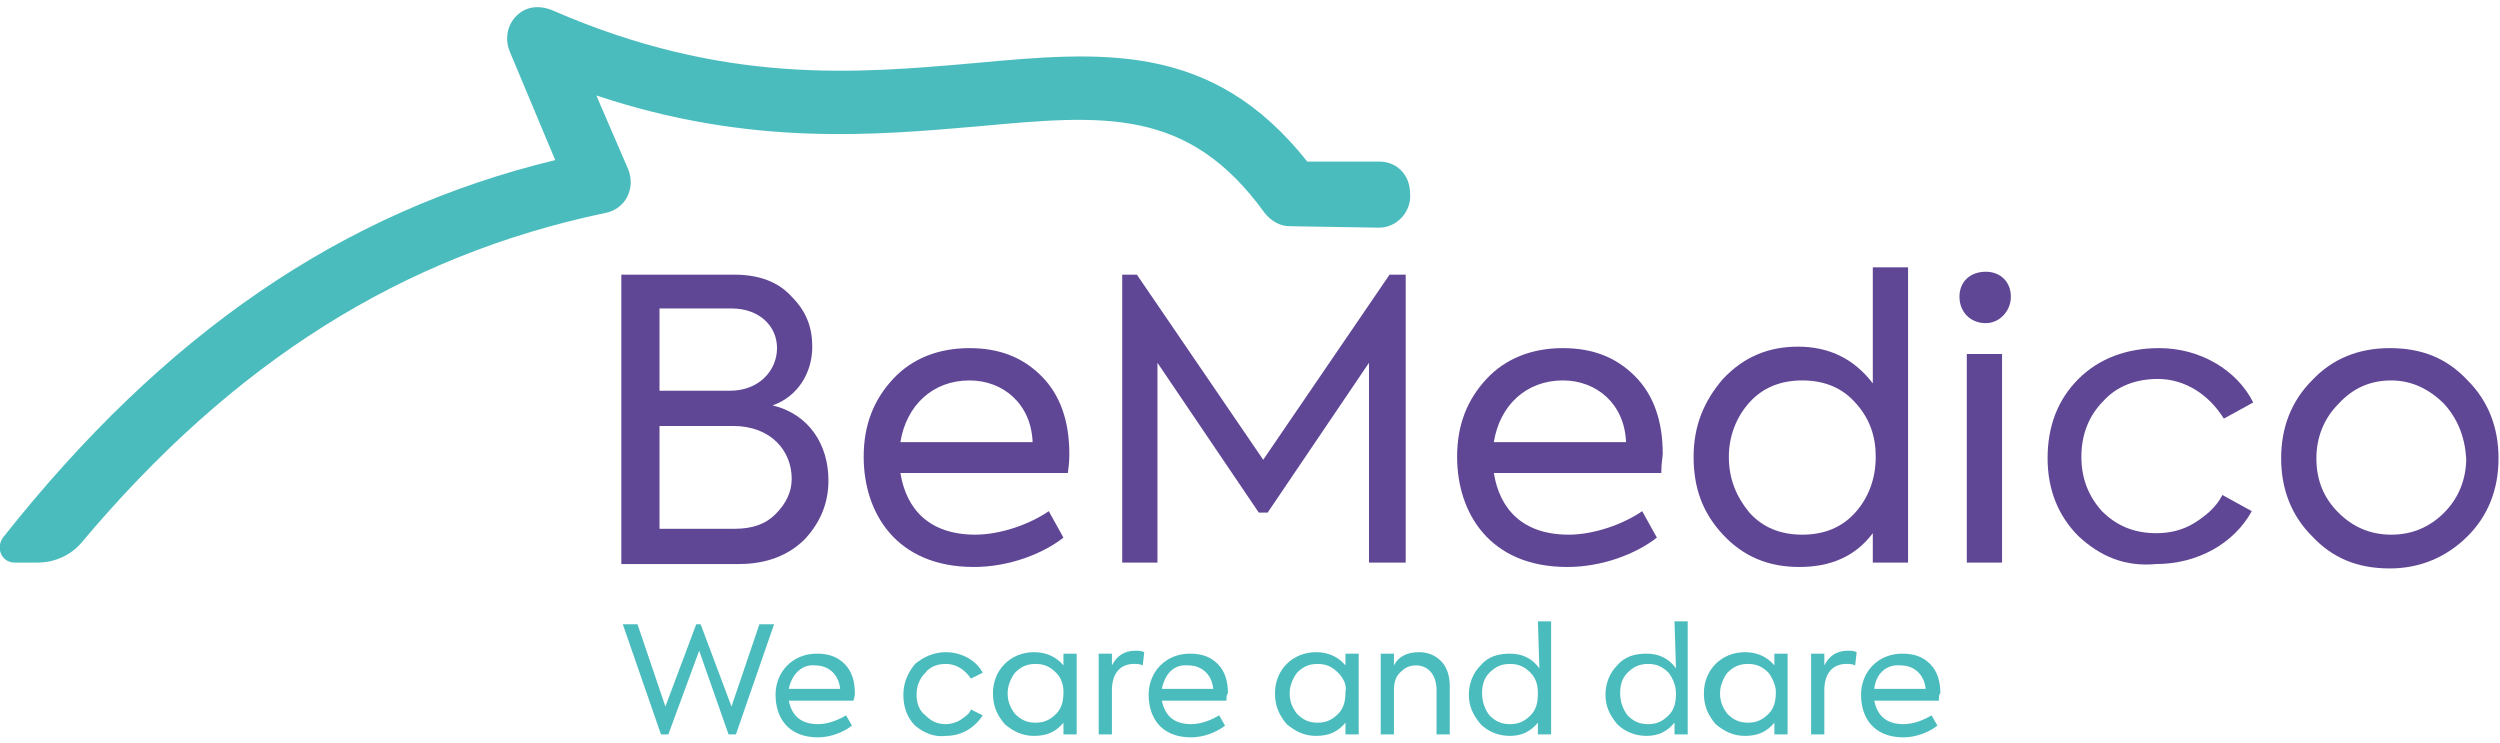
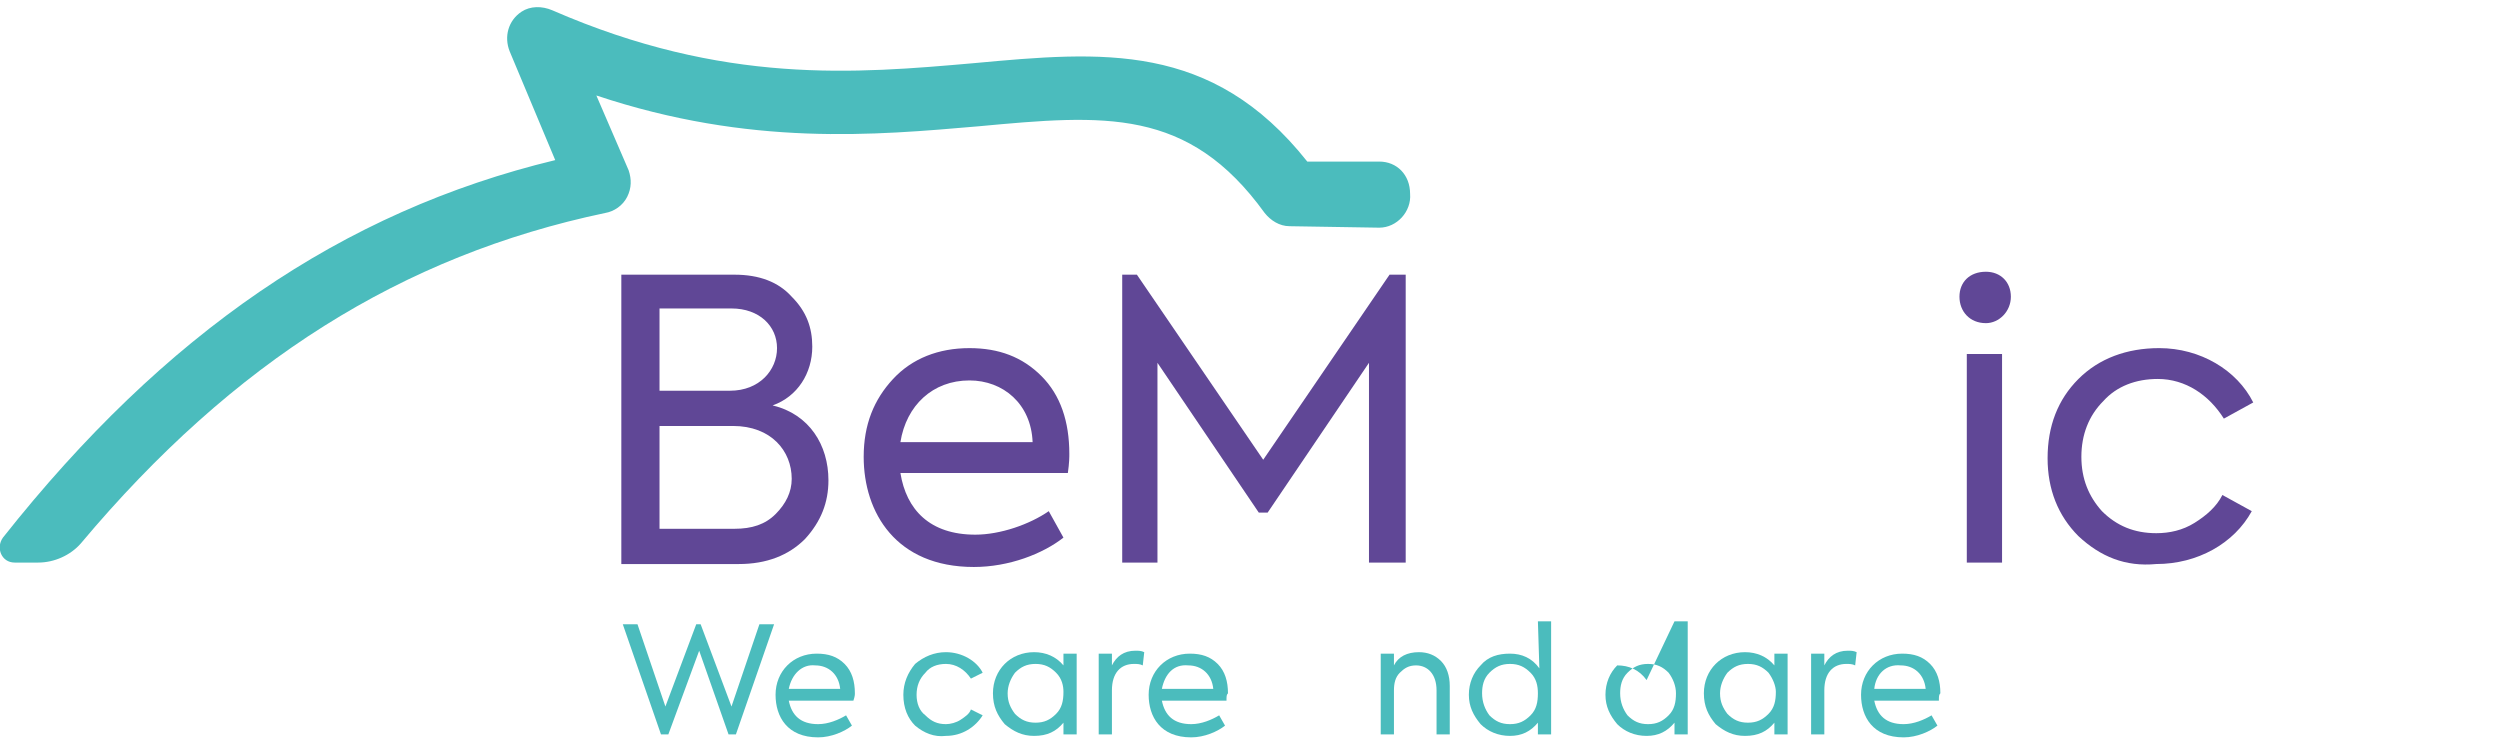
<svg xmlns="http://www.w3.org/2000/svg" version="1.1" id="Layer_1" x="0px" y="0px" viewBox="0 0 170.2 50.6" style="enable-background:new 0 0 170.2 50.6;" xml:space="preserve">
  <style type="text/css">
	.st0{fill:#4BBCBD;}
	.st1{fill:#604796;}
	.st2{fill:none;}
</style>
  <polyline class="st0" points="51.7,42.5 49.8,48.1 47.7,42.5 47.4,42.5 45.3,48.1 43.4,42.5 42.4,42.5 45,50 45.5,50 47.6,44.3   49.6,50 50.1,50 52.7,42.5 " />
  <path class="st0" d="M58.1,47.7h-4.4c0.2,1,0.8,1.6,2,1.6c0.7,0,1.4-0.3,1.9-0.6l0.4,0.7c-0.5,0.4-1.4,0.8-2.3,0.8  c-2.1,0-2.9-1.4-2.9-2.9c0-0.8,0.3-1.5,0.8-2c0.5-0.5,1.2-0.8,2-0.8c0.8,0,1.4,0.2,1.9,0.7c0.5,0.5,0.7,1.2,0.7,2  C58.2,47.3,58.2,47.4,58.1,47.7 M53.7,46.9h3.5c-0.1-1-0.8-1.6-1.7-1.6C54.6,45.2,53.9,45.9,53.7,46.9" />
  <path class="st0" d="M62.3,49.4c-0.5-0.5-0.8-1.2-0.8-2.1c0-0.8,0.3-1.5,0.8-2.1c0.6-0.5,1.3-0.8,2.1-0.8c1.1,0,2.1,0.6,2.5,1.4  l-0.8,0.4c-0.4-0.6-1-1-1.7-1c-0.6,0-1.1,0.2-1.4,0.6c-0.4,0.4-0.6,0.9-0.6,1.5c0,0.6,0.2,1.1,0.6,1.4c0.4,0.4,0.8,0.6,1.4,0.6  c0.3,0,0.7-0.1,1-0.3c0.3-0.2,0.6-0.4,0.7-0.7l0.8,0.4c-0.5,0.8-1.4,1.4-2.5,1.4C63.6,50.2,62.9,49.9,62.3,49.4" />
  <path class="st0" d="M72.4,44.5h0.9V50h-0.9v-0.8c-0.5,0.6-1.1,0.9-2,0.9c-0.8,0-1.4-0.3-2-0.8c-0.5-0.6-0.8-1.2-0.8-2.1  c0-0.8,0.3-1.5,0.8-2c0.5-0.5,1.2-0.8,2-0.8c0.8,0,1.5,0.3,2,0.9 M71.9,45.8c-0.4-0.4-0.8-0.6-1.4-0.6c-0.6,0-1,0.2-1.4,0.6  c-0.3,0.4-0.5,0.9-0.5,1.4c0,0.6,0.2,1,0.5,1.4c0.4,0.4,0.8,0.6,1.4,0.6c0.6,0,1-0.2,1.4-0.6c0.4-0.4,0.5-0.9,0.5-1.5  C72.4,46.7,72.3,46.2,71.9,45.8" />
  <path class="st0" d="M74.8,50v-5.5h0.9v0.8c0.3-0.6,0.8-1,1.6-1c0.2,0,0.4,0,0.6,0.1l-0.1,0.9c-0.2-0.1-0.4-0.1-0.6-0.1  c-0.9,0-1.5,0.6-1.5,1.8V50" />
  <path class="st0" d="M83.5,47.7h-4.4c0.2,1,0.8,1.6,2,1.6c0.7,0,1.4-0.3,1.9-0.6l0.4,0.7c-0.5,0.4-1.4,0.8-2.3,0.8  c-2.1,0-2.9-1.4-2.9-2.9c0-0.8,0.3-1.5,0.8-2c0.5-0.5,1.2-0.8,2-0.8c0.8,0,1.4,0.2,1.9,0.7c0.5,0.5,0.7,1.2,0.7,2  C83.5,47.3,83.5,47.4,83.5,47.7 M79.1,46.9h3.5c-0.1-1-0.8-1.6-1.7-1.6C79.9,45.2,79.3,45.9,79.1,46.9" />
-   <path class="st0" d="M91.6,44.5h0.9V50h-0.9v-0.8c-0.5,0.6-1.1,0.9-2,0.9c-0.8,0-1.4-0.3-2-0.8c-0.5-0.6-0.8-1.2-0.8-2.1  c0-0.8,0.3-1.5,0.8-2c0.5-0.5,1.2-0.8,2-0.8c0.8,0,1.5,0.3,2,0.9 M91.1,45.8c-0.4-0.4-0.8-0.6-1.4-0.6c-0.6,0-1,0.2-1.4,0.6  c-0.3,0.4-0.5,0.9-0.5,1.4c0,0.6,0.2,1,0.5,1.4c0.4,0.4,0.8,0.6,1.4,0.6c0.6,0,1-0.2,1.4-0.6c0.4-0.4,0.5-0.9,0.5-1.5  C91.7,46.7,91.5,46.2,91.1,45.8" />
  <path class="st0" d="M94,50v-5.5h0.9v0.8c0.3-0.6,0.9-0.9,1.7-0.9c0.6,0,1.1,0.2,1.5,0.6c0.4,0.4,0.6,1,0.6,1.7V50h-0.9V47  c0-1.1-0.6-1.7-1.4-1.7c-0.5,0-0.8,0.2-1.1,0.5c-0.3,0.3-0.4,0.7-0.4,1.2V50" />
  <path class="st0" d="M104.7,42.3h0.9V50h-0.9v-0.8c-0.5,0.6-1.1,0.9-1.9,0.9c-0.8,0-1.5-0.3-2-0.8c-0.5-0.6-0.8-1.2-0.8-2  c0-0.8,0.3-1.5,0.8-2c0.5-0.6,1.2-0.8,2-0.8c0.8,0,1.5,0.3,2,1 M104.2,45.8c-0.4-0.4-0.8-0.6-1.4-0.6s-1,0.2-1.4,0.6  c-0.4,0.4-0.5,0.9-0.5,1.4c0,0.6,0.2,1.1,0.5,1.5c0.4,0.4,0.8,0.6,1.4,0.6s1-0.2,1.4-0.6c0.4-0.4,0.5-0.9,0.5-1.5  C104.7,46.7,104.6,46.2,104.2,45.8" />
-   <path class="st0" d="M114,42.3h0.9V50H114v-0.8c-0.5,0.6-1.1,0.9-1.9,0.9c-0.8,0-1.5-0.3-2-0.8c-0.5-0.6-0.8-1.2-0.8-2  c0-0.8,0.3-1.5,0.8-2c0.5-0.6,1.2-0.8,2-0.8c0.8,0,1.5,0.3,2,1 M113.6,45.8c-0.4-0.4-0.8-0.6-1.4-0.6s-1,0.2-1.4,0.6  c-0.4,0.4-0.5,0.9-0.5,1.4c0,0.6,0.2,1.1,0.5,1.5c0.4,0.4,0.8,0.6,1.4,0.6s1-0.2,1.4-0.6c0.4-0.4,0.5-0.9,0.5-1.5  C114.1,46.7,113.9,46.2,113.6,45.8" />
+   <path class="st0" d="M114,42.3h0.9V50H114v-0.8c-0.5,0.6-1.1,0.9-1.9,0.9c-0.8,0-1.5-0.3-2-0.8c-0.5-0.6-0.8-1.2-0.8-2  c0-0.8,0.3-1.5,0.8-2c0.8,0,1.5,0.3,2,1 M113.6,45.8c-0.4-0.4-0.8-0.6-1.4-0.6s-1,0.2-1.4,0.6  c-0.4,0.4-0.5,0.9-0.5,1.4c0,0.6,0.2,1.1,0.5,1.5c0.4,0.4,0.8,0.6,1.4,0.6s1-0.2,1.4-0.6c0.4-0.4,0.5-0.9,0.5-1.5  C114.1,46.7,113.9,46.2,113.6,45.8" />
  <path class="st0" d="M120.8,44.5h0.9V50h-0.9v-0.8c-0.5,0.6-1.1,0.9-2,0.9c-0.8,0-1.4-0.3-2-0.8c-0.5-0.6-0.8-1.2-0.8-2.1  c0-0.8,0.3-1.5,0.8-2c0.5-0.5,1.2-0.8,2-0.8c0.8,0,1.5,0.3,2,0.9 M120.4,45.8c-0.4-0.4-0.8-0.6-1.4-0.6c-0.6,0-1,0.2-1.4,0.6  c-0.3,0.4-0.5,0.9-0.5,1.4c0,0.6,0.2,1,0.5,1.4c0.4,0.4,0.8,0.6,1.4,0.6c0.6,0,1-0.2,1.4-0.6c0.4-0.4,0.5-0.9,0.5-1.5  C120.9,46.7,120.7,46.2,120.4,45.8" />
  <path class="st0" d="M123.3,50v-5.5h0.9v0.8c0.3-0.6,0.8-1,1.6-1c0.2,0,0.4,0,0.6,0.1l-0.1,0.9c-0.2-0.1-0.4-0.1-0.6-0.1  c-0.9,0-1.5,0.6-1.5,1.8V50" />
  <path class="st0" d="M132,47.7h-4.4c0.2,1,0.8,1.6,2,1.6c0.7,0,1.4-0.3,1.9-0.6l0.4,0.7c-0.5,0.4-1.4,0.8-2.3,0.8  c-2.1,0-2.9-1.4-2.9-2.9c0-0.8,0.3-1.5,0.8-2c0.5-0.5,1.2-0.8,2-0.8c0.8,0,1.4,0.2,1.9,0.7c0.5,0.5,0.7,1.2,0.7,2  C132,47.3,132,47.4,132,47.7 M127.6,46.9h3.5c-0.1-1-0.8-1.6-1.7-1.6C128.4,45.2,127.7,45.9,127.6,46.9" />
  <path class="st1" d="M56.4,32.7c0,1.5-0.5,2.8-1.6,4c-1.1,1.1-2.6,1.7-4.5,1.7h-8V18.7H50c1.7,0,3,0.5,3.9,1.5c1,1,1.4,2.1,1.4,3.4  c0,1.8-1,3.4-2.7,4C55.1,28.2,56.4,30.3,56.4,32.7 M44.9,21v5.6h4.8c2,0,3.2-1.4,3.2-2.9c0-1.5-1.2-2.7-3.1-2.7H44.9z M50,36  c1.2,0,2.1-0.3,2.8-1c0.7-0.7,1.1-1.5,1.1-2.4c0-1.9-1.4-3.6-4-3.6h-5v7H50z" />
  <path class="st1" d="M72.7,32.2H61.3c0.4,2.5,2,4.2,5.1,4.2c1.7,0,3.7-0.7,5-1.6l1,1.8c-1.4,1.1-3.7,2-6.1,2c-5.3,0-7.5-3.7-7.5-7.5  c0-2.2,0.7-3.9,2-5.3c1.3-1.4,3.1-2.1,5.2-2.1c2,0,3.6,0.6,4.9,1.9c1.3,1.3,1.9,3.1,1.9,5.3C72.8,31.1,72.8,31.5,72.7,32.2   M61.3,30.1h9c-0.1-2.6-2-4.2-4.3-4.2C63.5,25.9,61.7,27.6,61.3,30.1" />
  <polyline class="st1" points="76.4,38.3 76.4,18.7 77.4,18.7 86,31.3 94.6,18.7 95.7,18.7 95.7,38.3 93.2,38.3 93.2,24.7 86.3,34.9   85.7,34.9 78.8,24.7 78.8,38.3 " />
-   <path class="st1" d="M113.1,32.2h-11.4c0.4,2.5,2,4.2,5.1,4.2c1.7,0,3.7-0.7,5-1.6l1,1.8c-1.4,1.1-3.7,2-6.1,2  c-5.3,0-7.5-3.7-7.5-7.5c0-2.2,0.7-3.9,2-5.3c1.3-1.4,3.1-2.1,5.2-2.1c2,0,3.6,0.6,4.9,1.9c1.3,1.3,1.9,3.1,1.9,5.3  C113.2,31.1,113.1,31.5,113.1,32.2 M101.7,30.1h9c-0.1-2.6-2-4.2-4.3-4.2C103.9,25.9,102.1,27.6,101.7,30.1" />
-   <path class="st1" d="M127.5,18.2h2.4v20.1h-2.4v-2c-1.2,1.6-2.9,2.3-5,2.3c-2.1,0-3.8-0.7-5.2-2.2c-1.4-1.5-2-3.2-2-5.3  c0-2.1,0.7-3.8,2-5.3c1.4-1.5,3.1-2.2,5.1-2.2c2.1,0,3.8,0.8,5.1,2.5 M126.3,27.4c-0.9-1-2.1-1.5-3.6-1.5c-1.5,0-2.7,0.5-3.6,1.5  c-0.9,1-1.4,2.3-1.4,3.7c0,1.5,0.5,2.7,1.4,3.8c0.9,1,2.1,1.5,3.6,1.5c1.5,0,2.7-0.5,3.6-1.5c0.9-1,1.4-2.3,1.4-3.8  C127.7,29.7,127.3,28.5,126.3,27.4" />
  <path class="st1" d="M133.4,20.2c0-1,0.7-1.7,1.8-1.7c1,0,1.7,0.7,1.7,1.7c0,1-0.8,1.8-1.7,1.8C134.1,22,133.4,21.2,133.4,20.2   M136.3,38.3h-2.4V24.1h2.4V38.3z" />
  <path class="st1" d="M141.5,36.5c-1.4-1.4-2.1-3.2-2.1-5.3c0-2.2,0.7-4,2.1-5.4c1.4-1.4,3.3-2.1,5.5-2.1c2.8,0,5.3,1.5,6.4,3.7  l-2,1.1c-1-1.6-2.6-2.7-4.5-2.7c-1.5,0-2.8,0.5-3.7,1.5c-1,1-1.5,2.3-1.5,3.8c0,1.5,0.5,2.7,1.4,3.7c1,1,2.2,1.5,3.7,1.5  c0.9,0,1.8-0.2,2.6-0.7c0.8-0.5,1.5-1.1,1.9-1.9l2,1.1c-1.2,2.2-3.7,3.6-6.5,3.6C144.7,38.6,143,37.9,141.5,36.5" />
-   <path class="st1" d="M157.4,25.9c1.4-1.5,3.2-2.2,5.3-2.2c2.2,0,3.9,0.7,5.3,2.2c1.4,1.4,2.1,3.2,2.1,5.3c0,2.1-0.7,3.9-2.1,5.3  c-1.4,1.4-3.2,2.2-5.3,2.2c-2.2,0-3.9-0.7-5.3-2.2c-1.4-1.4-2.1-3.2-2.1-5.3C155.3,29.1,156,27.3,157.4,25.9 M166.4,27.5  c-1-1-2.2-1.6-3.6-1.6s-2.6,0.5-3.6,1.6c-1,1-1.5,2.3-1.5,3.7c0,1.5,0.5,2.7,1.5,3.7c1,1,2.2,1.5,3.6,1.5s2.6-0.5,3.6-1.5  c1-1,1.5-2.3,1.5-3.7C167.8,29.7,167.3,28.5,166.4,27.5" />
  <path class="st0" d="M93.9,11L89,11c-6.5-8.2-14-7.5-22.7-6.7c-8,0.7-17,1.5-28.7-3.6c-0.7-0.3-1.5-0.3-2.1,0.1  c-0.9,0.6-1.2,1.7-0.8,2.7l3.1,7.4C23.3,14.4,11.2,22.7,0.2,36.6c-0.5,0.7-0.1,1.7,0.8,1.7h1.6c1.1,0,2.2-0.5,2.9-1.3  c10.4-12.4,21.9-19.6,35.7-22.5c0.6-0.1,1.2-0.5,1.5-1.1c0.3-0.6,0.3-1.2,0.1-1.8l-2.2-5.1c10.5,3.5,19,2.7,26,2.1  c8.6-0.8,14.3-1.3,19.5,5.9c0.4,0.5,1,0.9,1.7,0.9l6.1,0.1h0c1.2,0,2.2-1.1,2.1-2.3C96,11.9,95.1,11,93.9,11" />
  <rect x="0" class="st2" width="170.2" height="50.6" />
</svg>